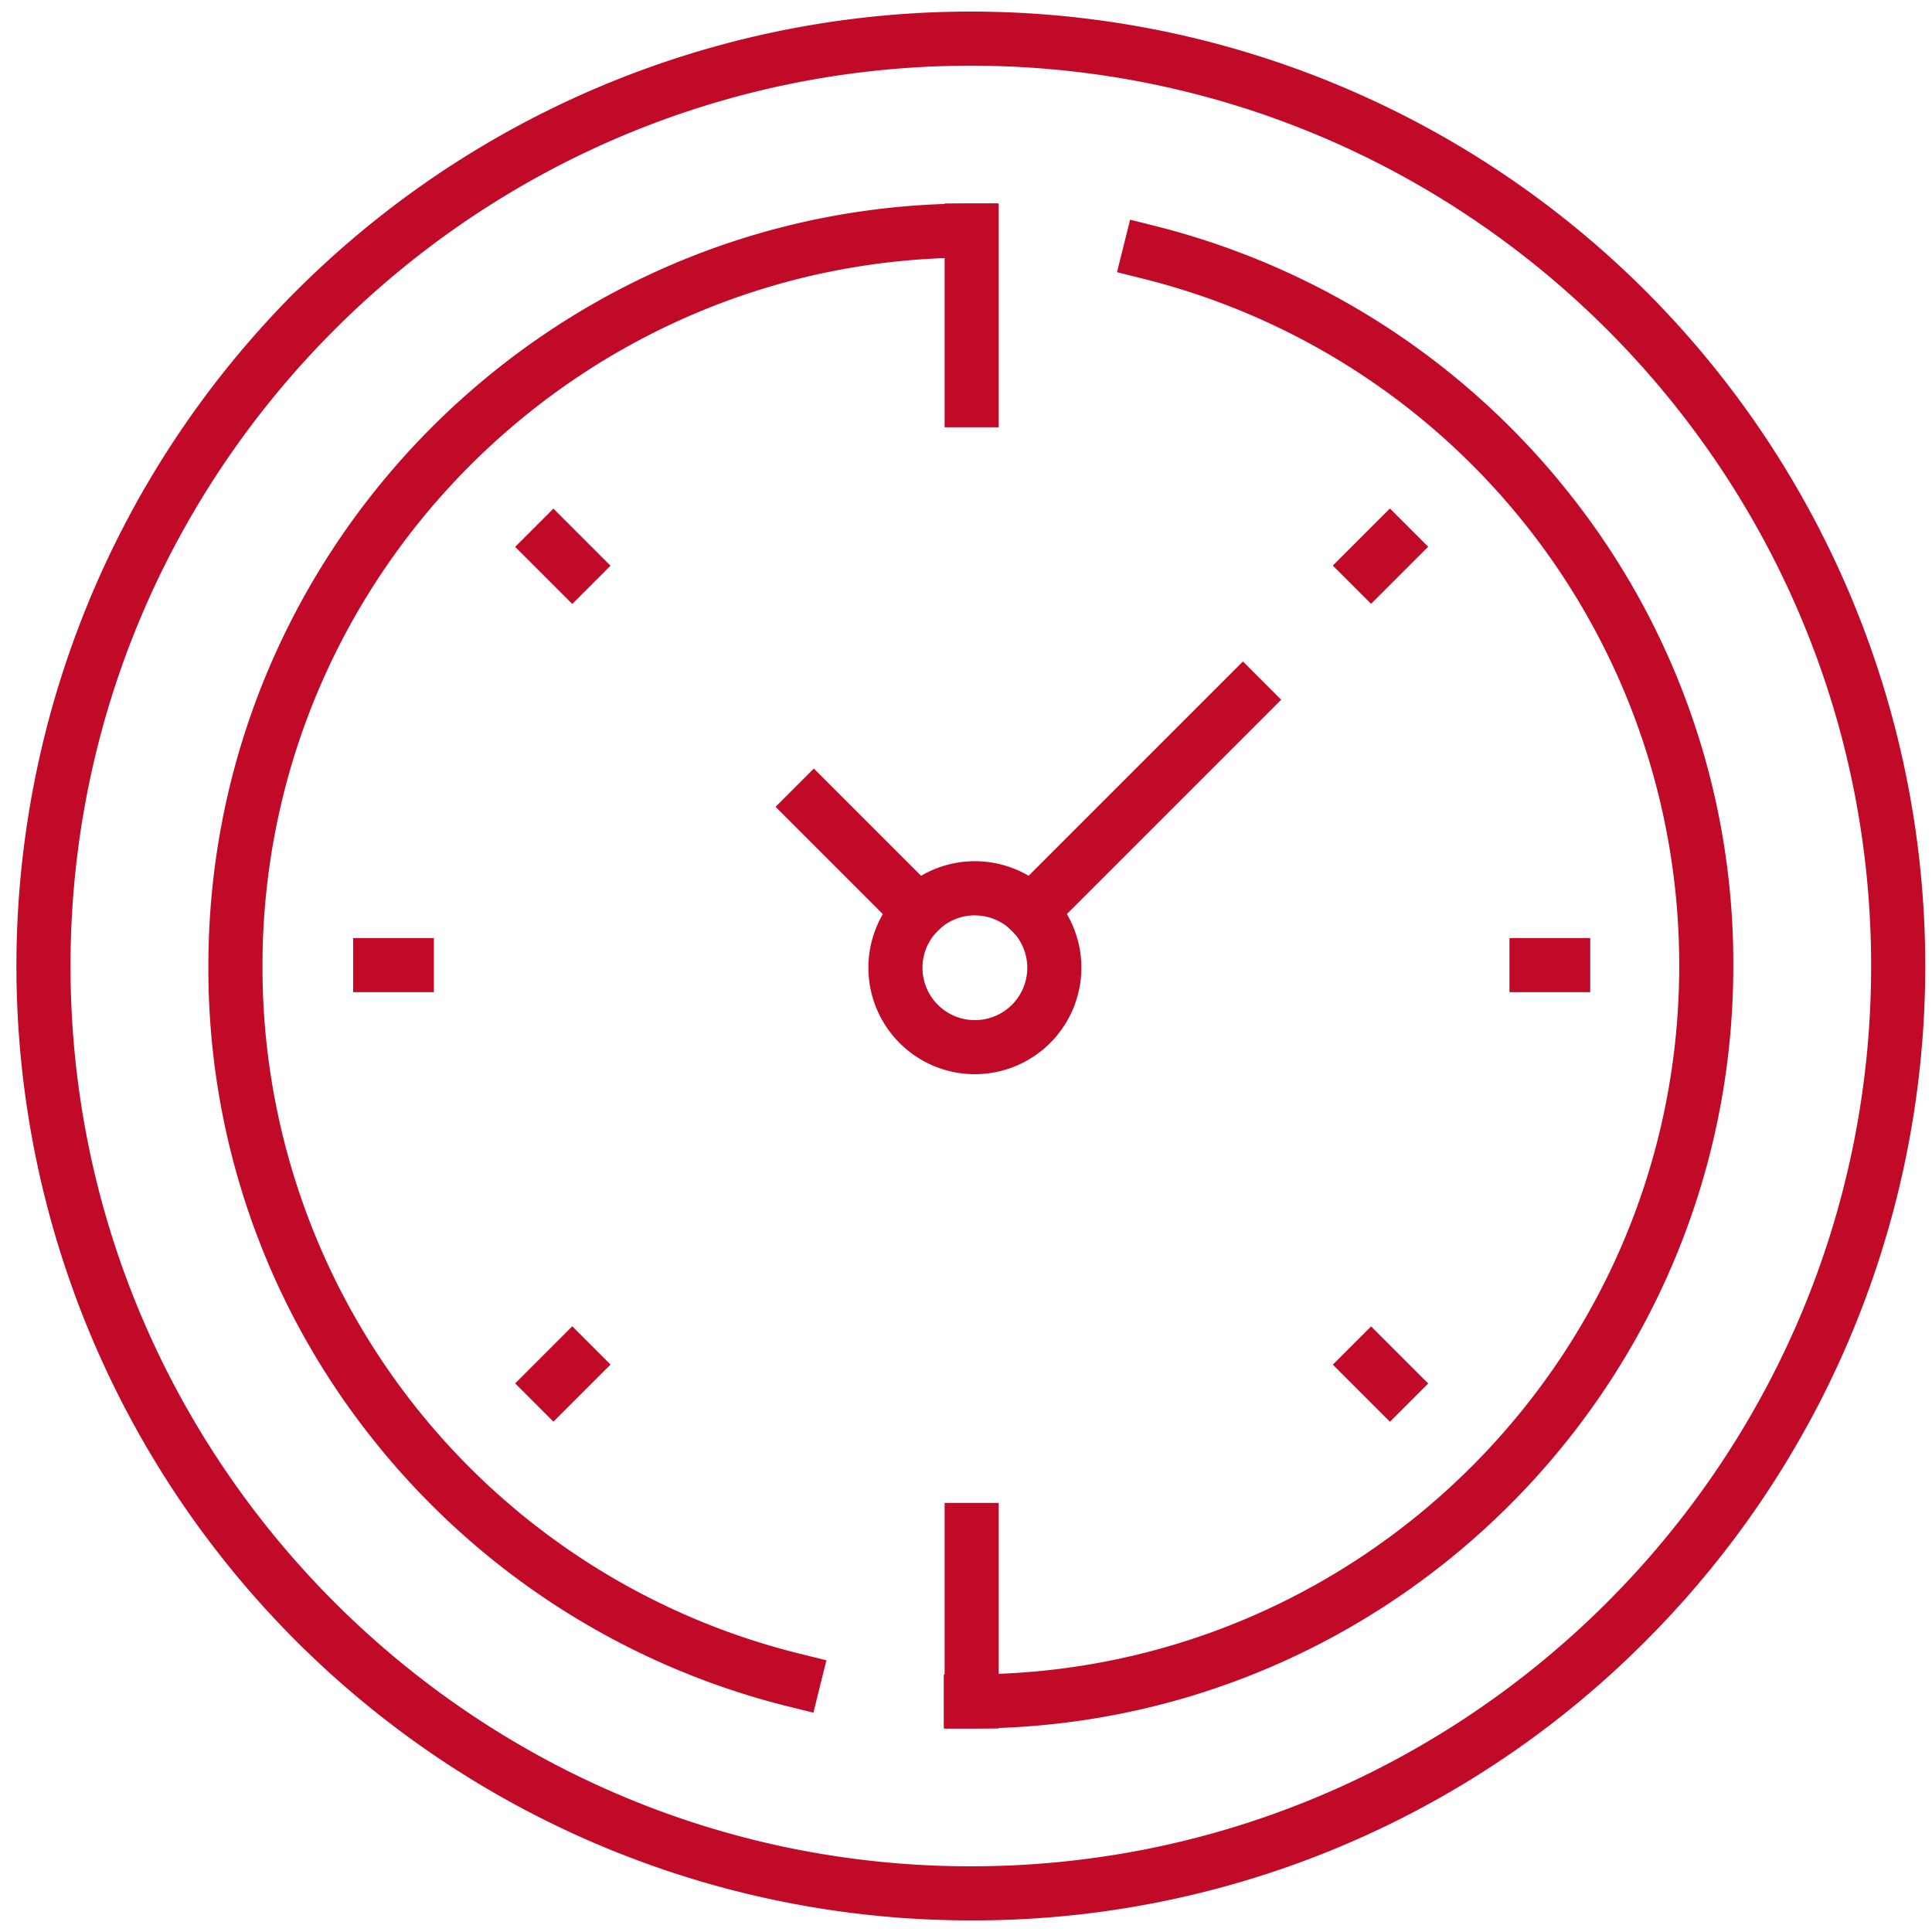
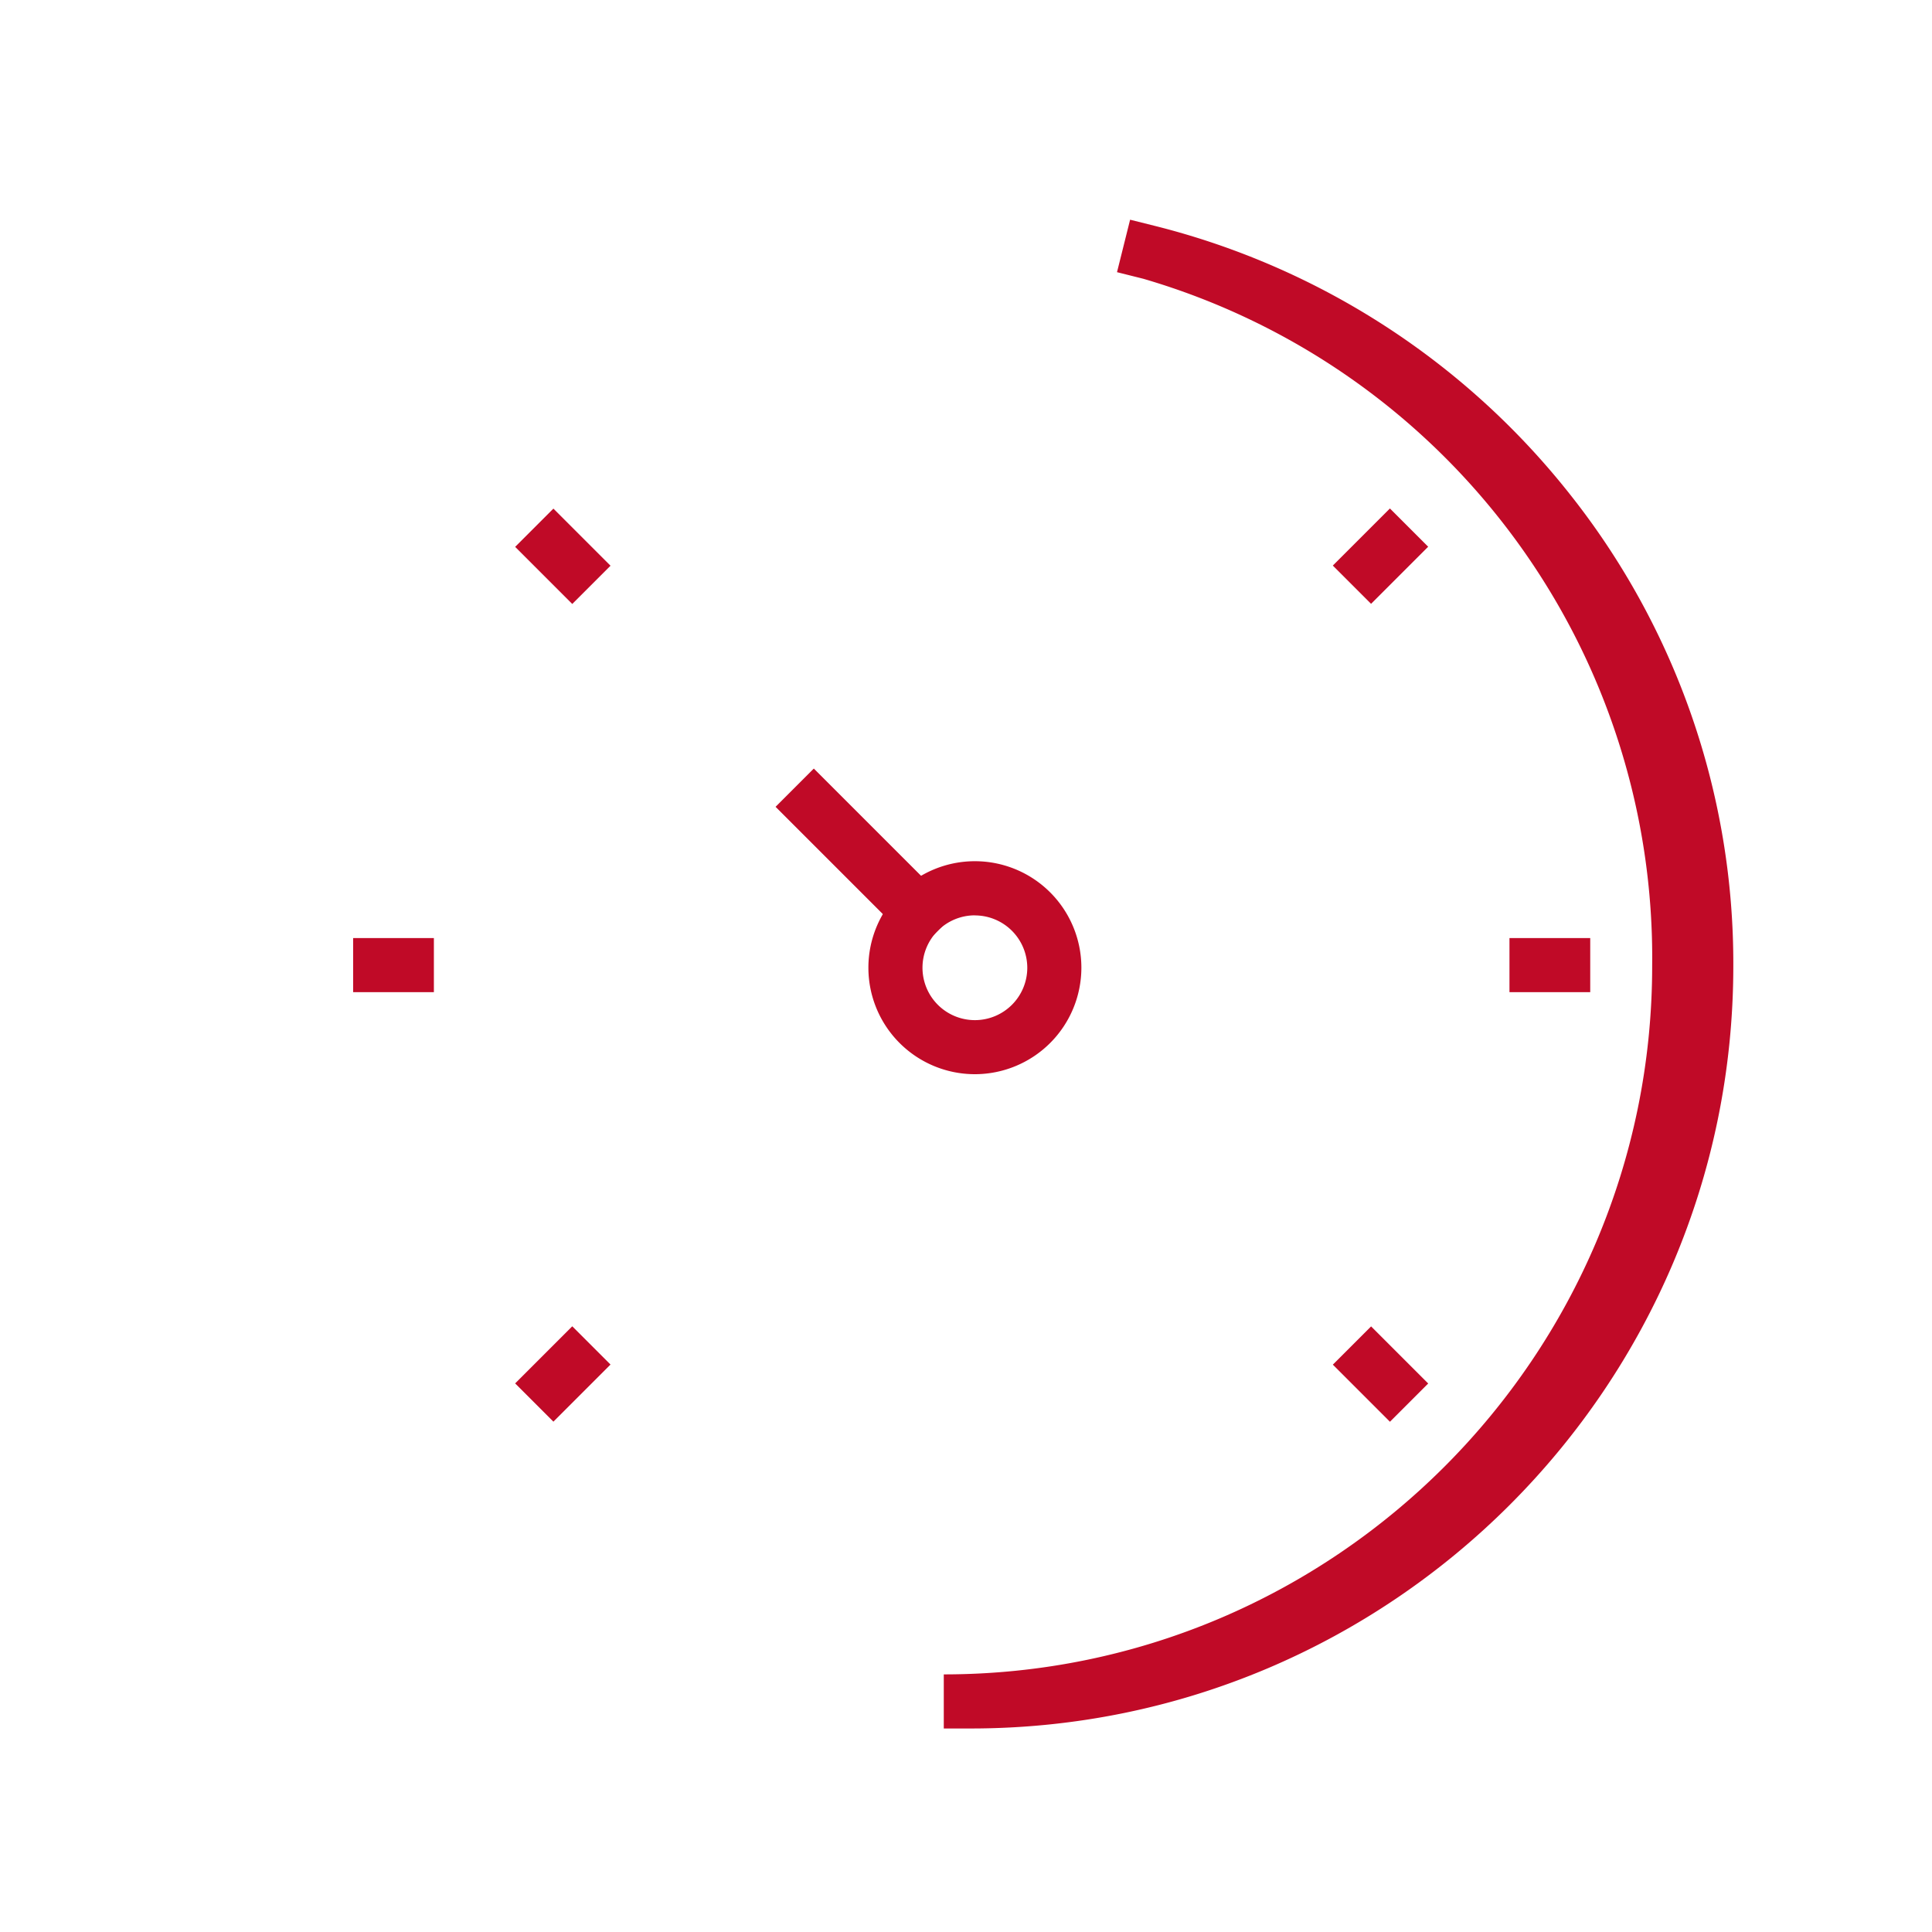
<svg xmlns="http://www.w3.org/2000/svg" id="Ebene_1" data-name="Ebene 1" viewBox="0 0 500 500">
  <defs>
    <style>.cls-1{fill:#c00a27;}</style>
  </defs>
  <g id="_11" data-name="11">
-     <path class="cls-1" d="M251.25,497A247,247,0,0,1,76.6,75.34,247,247,0,0,1,425.91,424.66,245.39,245.39,0,0,1,251.25,497Zm0-480c-128.47,0-233,104.52-233,233s104.53,233,233,233,233-104.52,233-233S379.73,17,251.25,17Z" />
-     <path class="cls-1" d="M210.51,443.24l-6.8-1.68a198.33,198.33,0,0,1-107.14-69A195.21,195.21,0,0,1,53.93,250c0-108.81,88.52-197.33,197.32-197.33h7v14h-7C150.17,66.67,67.93,148.91,67.93,250A182.92,182.92,0,0,0,207.07,428l6.8,1.68Z" />
-     <path class="cls-1" d="M251.25,447.33h-7v-14h7c101.09,0,183.33-82.24,183.33-183.33A183,183,0,0,0,295.87,72.14l-6.79-1.7,3.39-13.58,6.8,1.7a198.36,198.36,0,0,1,106.82,69.1A195.28,195.28,0,0,1,448.58,250C448.58,358.81,360.06,447.33,251.25,447.33Z" />
+     <path class="cls-1" d="M251.25,447.33h-7v-14c101.09,0,183.33-82.24,183.33-183.33A183,183,0,0,0,295.87,72.14l-6.79-1.7,3.39-13.58,6.8,1.7a198.36,198.36,0,0,1,106.82,69.1A195.28,195.28,0,0,1,448.58,250C448.58,358.81,360.06,447.33,251.25,447.33Z" />
    <rect class="cls-1" x="217.19" y="196.18" width="14" height="52.39" transform="translate(-91.58 223.66) rotate(-45)" />
-     <rect class="cls-1" x="248.45" y="201.52" width="91.58" height="14" transform="translate(-61.27 269.13) rotate(-45)" />
    <rect class="cls-1" x="91.39" y="242.77" width="20.9" height="14" />
    <rect class="cls-1" x="390.65" y="242.77" width="20.9" height="14" />
-     <rect class="cls-1" x="244.47" y="388.95" width="14" height="58.37" />
-     <rect class="cls-1" x="244.47" y="52.67" width="14" height="57.91" />
    <rect class="cls-1" x="138.66" y="133.51" width="14" height="20.9" transform="translate(-59.13 145.17) rotate(-45)" />
    <rect class="cls-1" x="350.28" y="345.13" width="14" height="20.9" transform="translate(-146.79 356.81) rotate(-45)" />
    <rect class="cls-1" x="135.21" y="348.58" width="20.9" height="14" transform="translate(-208.77 207.15) rotate(-45)" />
    <rect class="cls-1" x="346.83" y="136.96" width="20.9" height="14" transform="translate(2.84 294.77) rotate(-45)" />
    <path class="cls-1" d="M252.31,278a27.56,27.56,0,1,1,27.55-27.55A27.58,27.58,0,0,1,252.31,278Zm0-41.11a13.56,13.56,0,1,0,13.55,13.56A13.57,13.57,0,0,0,252.31,236.91Z" />
  </g>
</svg>